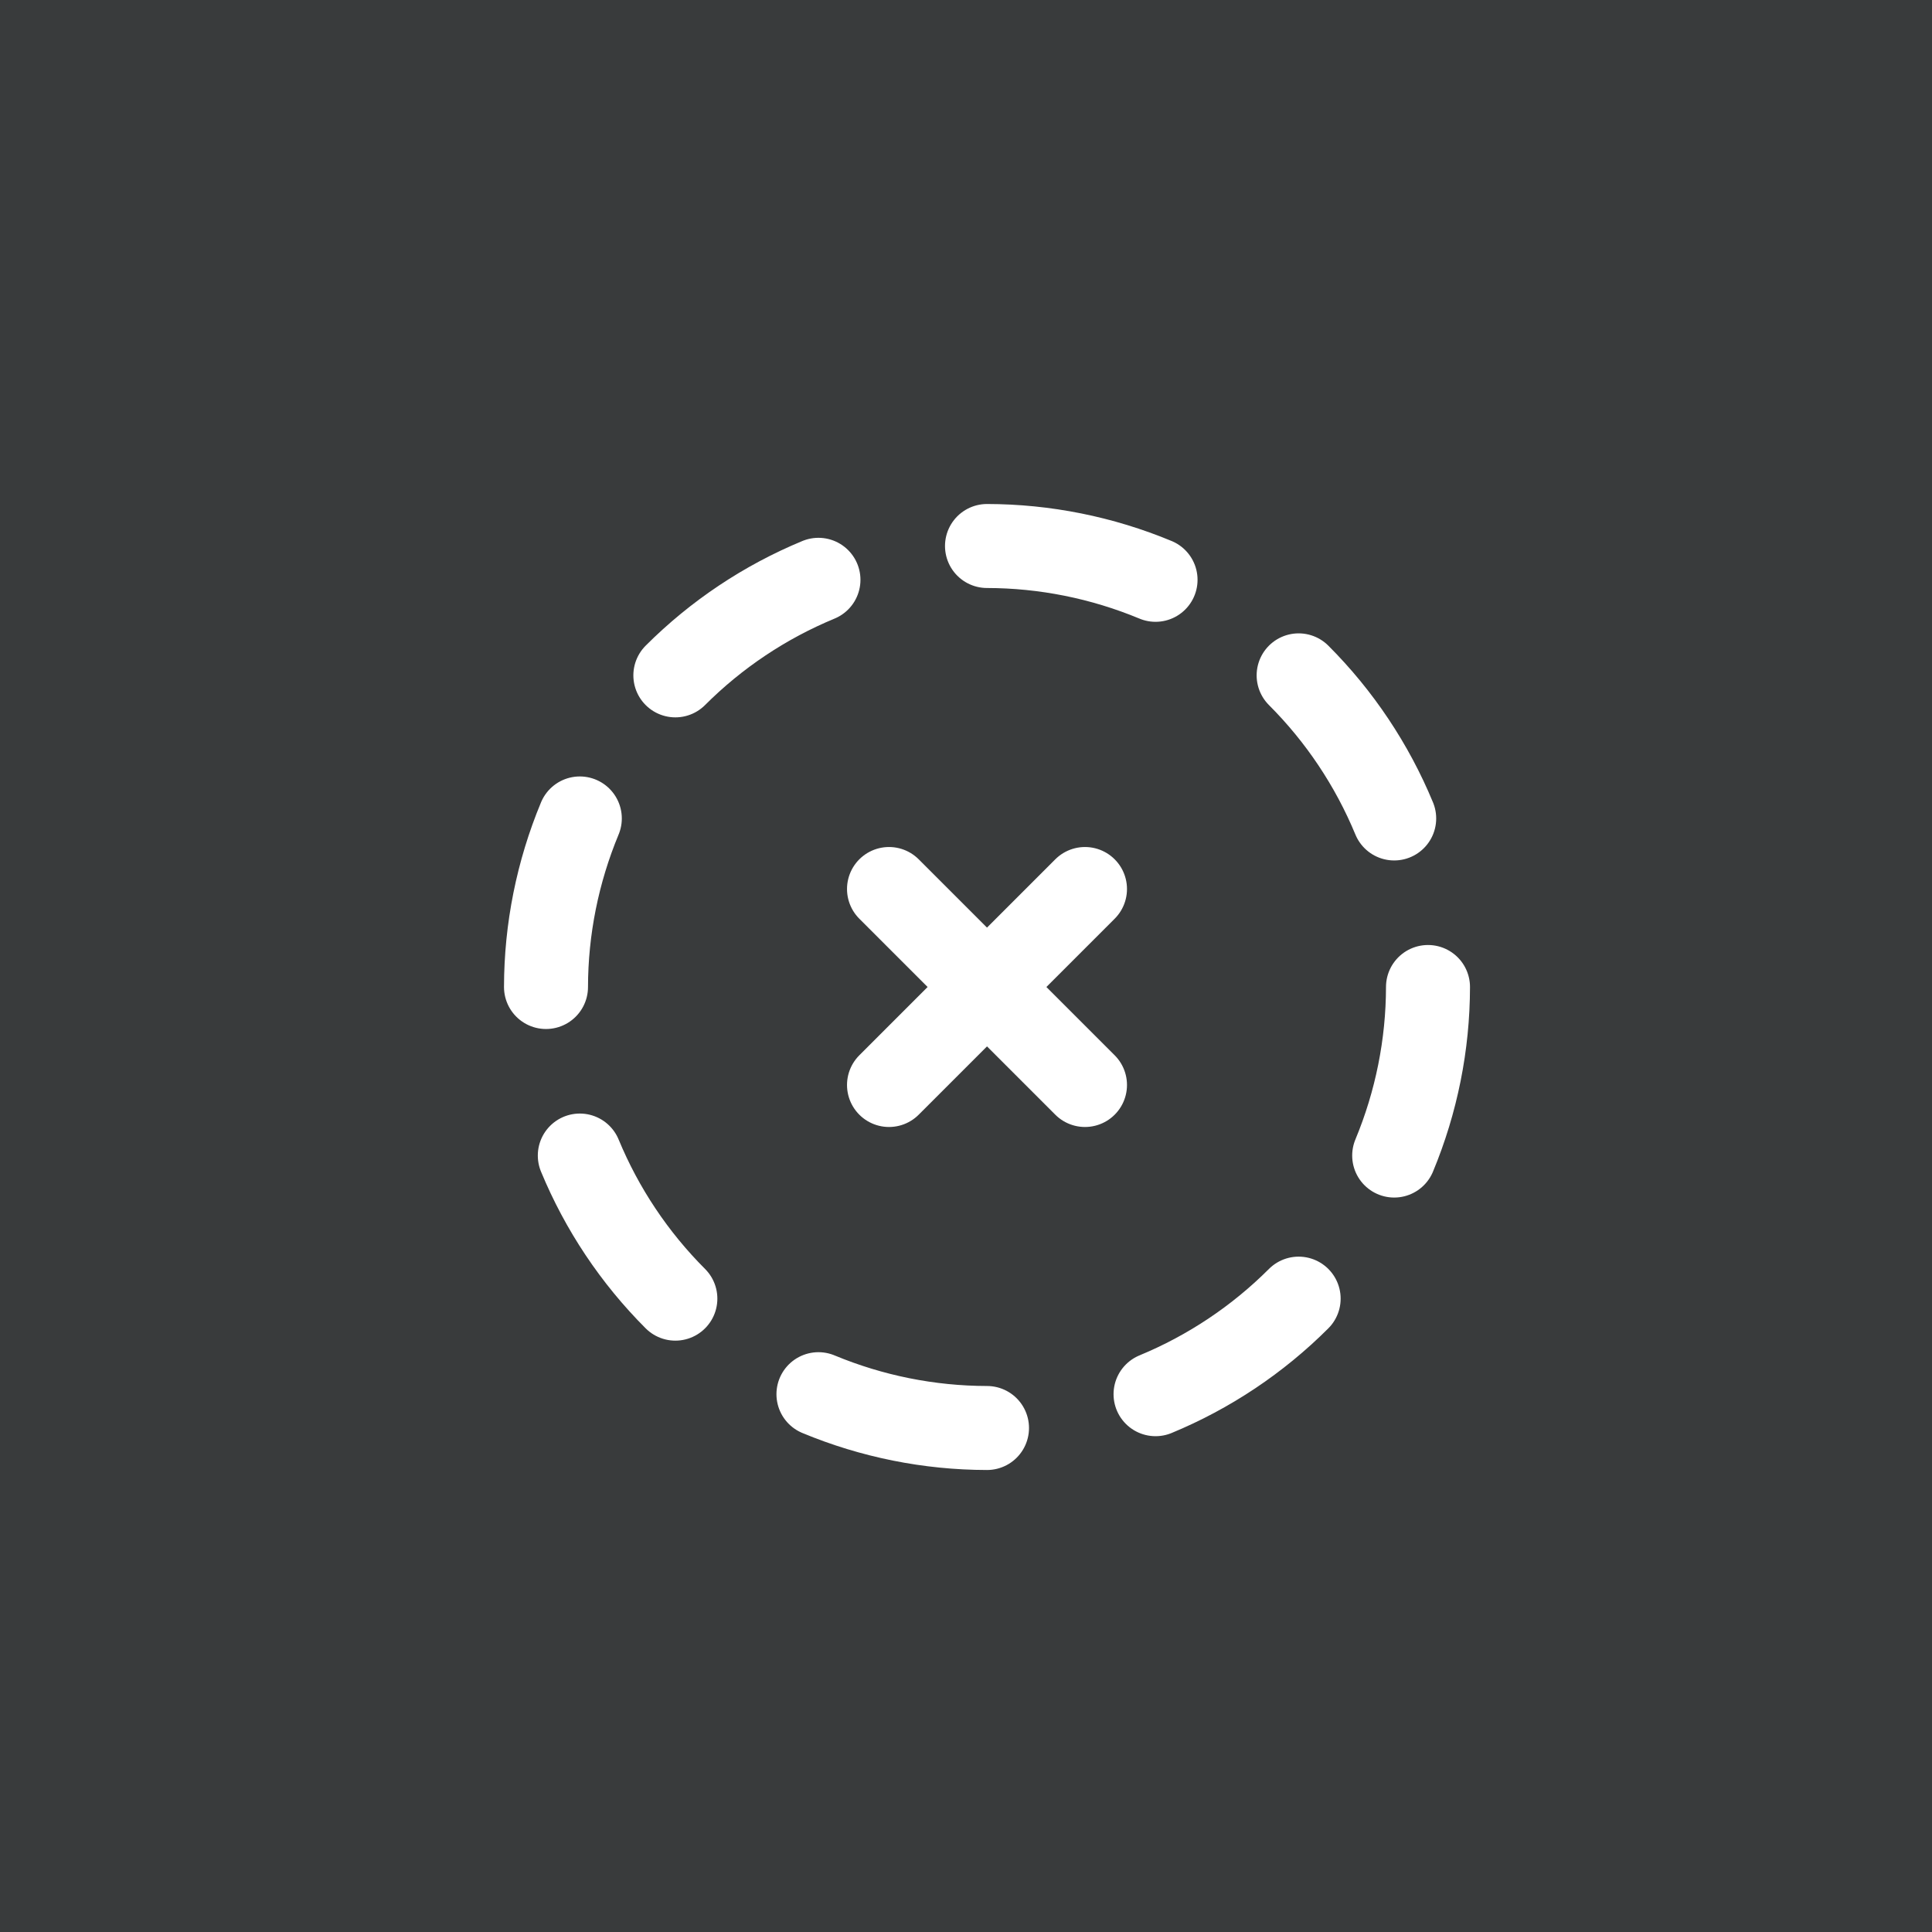
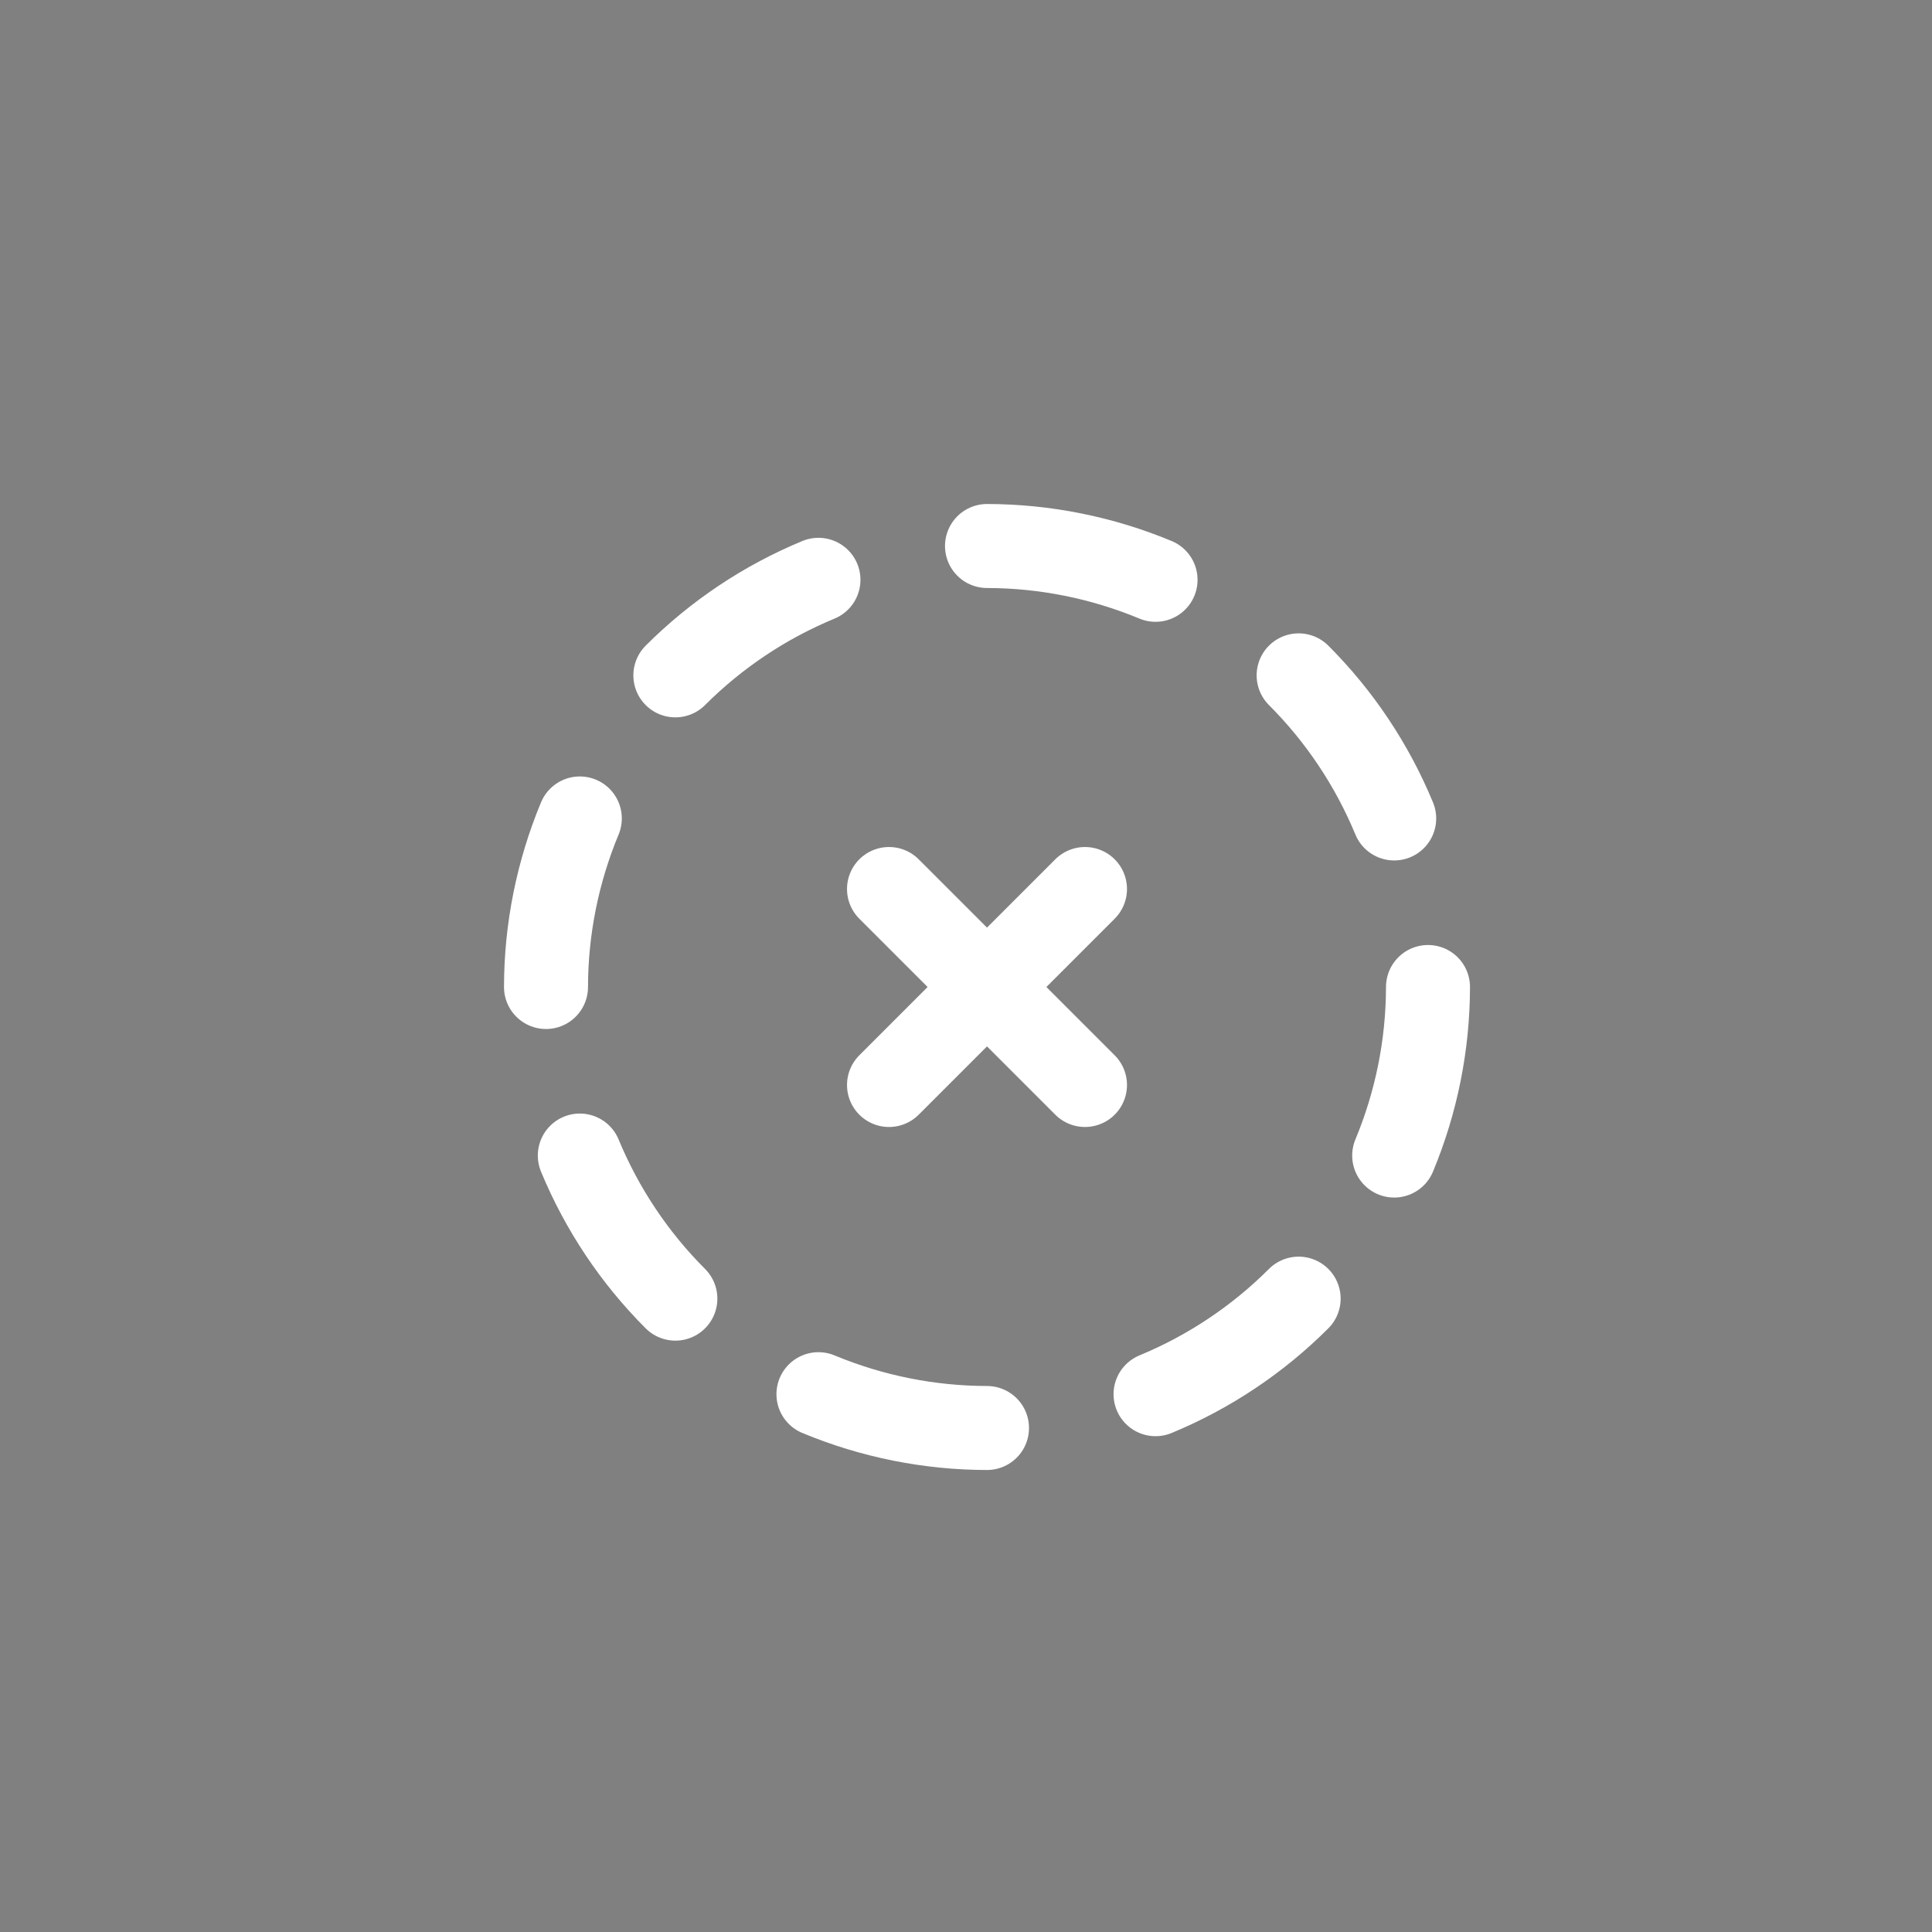
<svg xmlns="http://www.w3.org/2000/svg" width="46" height="46" viewBox="0 0 46 46" fill="none">
  <rect x="0" y="0" width="46" height="46" fill="#808080" stroke="none" />
-   <rect x="0.75" y="0.75" width="44.5" height="44.5" fill="#393B3C" stroke="#393B3C" stroke-width="1.5" />
  <path d="M19.487 13.805C18.213 14.332 17.055 15.105 16.08 16.08M13.805 19.487C13.276 20.759 13.002 22.122 13 23.5M13.805 27.513C14.332 28.787 15.105 29.945 16.08 30.92M19.487 33.195C20.759 33.724 22.122 33.998 23.5 34M27.513 33.195C28.787 32.668 29.945 31.895 30.92 30.92M33.195 27.513C33.724 26.241 33.998 24.878 34 23.5M33.195 19.487C32.668 18.213 31.895 17.055 30.92 16.08M27.513 13.805C26.241 13.276 24.878 13.002 23.5 13M25.833 25.833L21.167 21.167M21.167 25.833L25.833 21.167" stroke="white" stroke-width="2" stroke-linecap="round" stroke-linejoin="round" />
</svg>